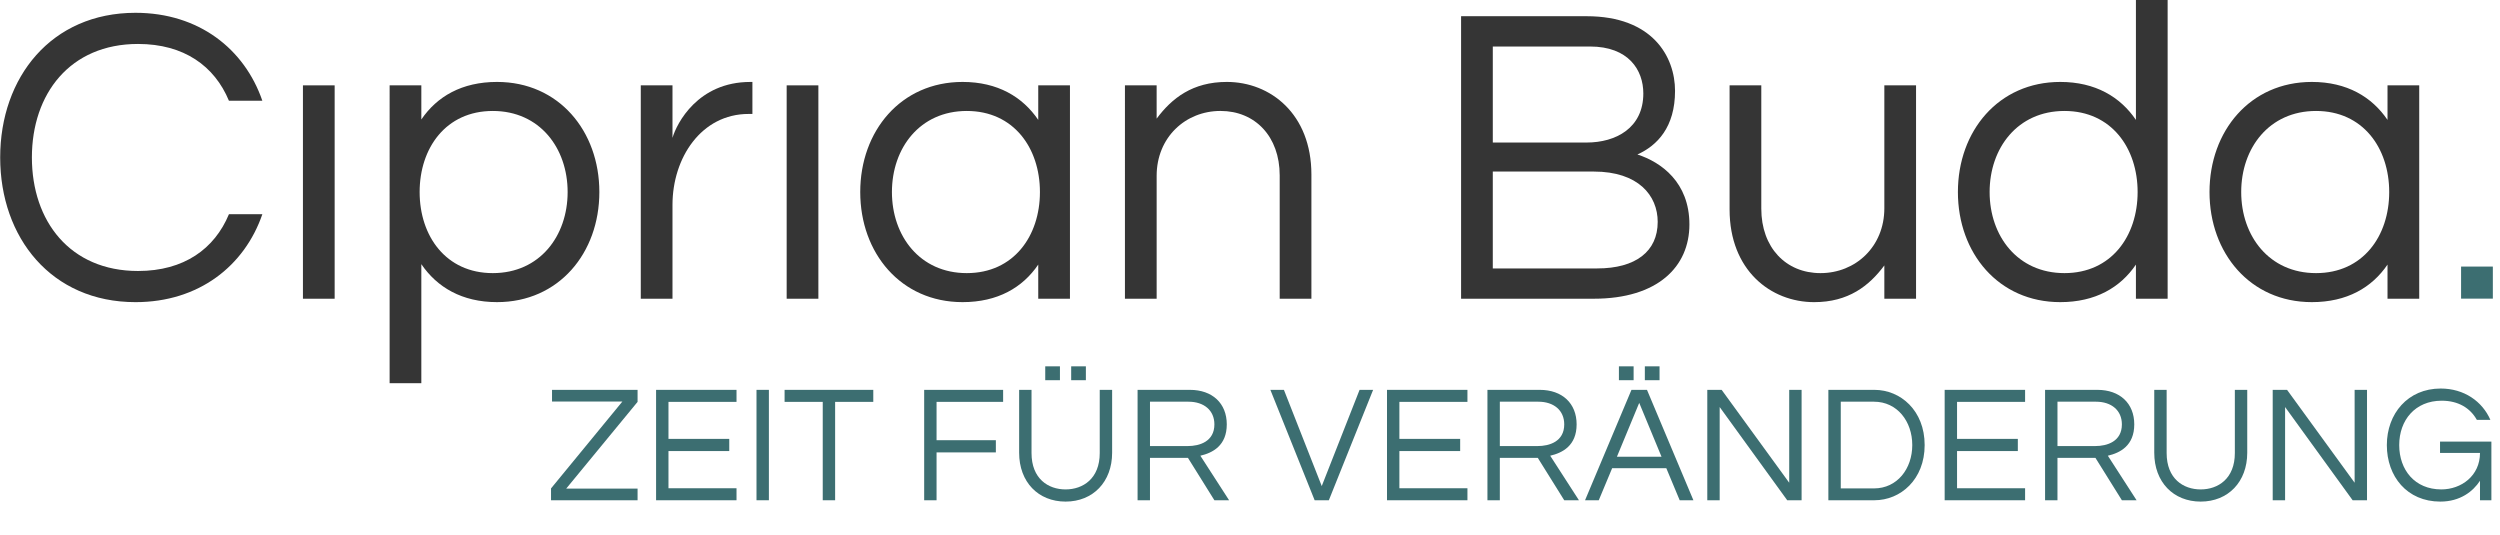
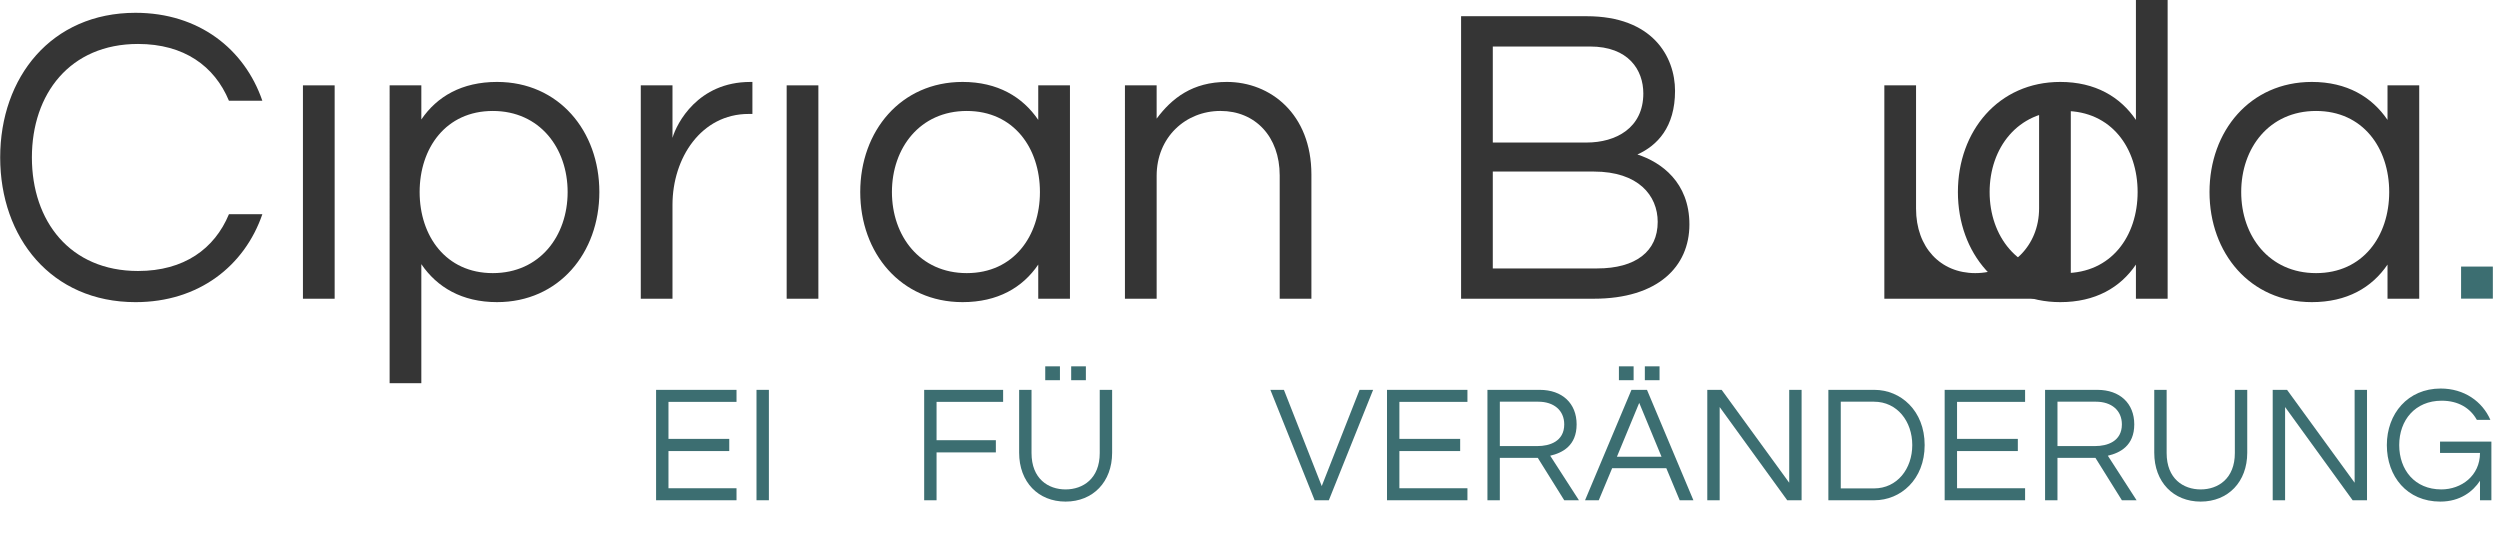
<svg xmlns="http://www.w3.org/2000/svg" id="Ebene_2" viewBox="0 0 216.15 46.285" width="780" height="167">
  <g id="Ebene_1-2">
    <path d="M19.781,18.525h2.889c-1.536,4.465-5.485,7.602-10.969,7.602C4.424,26.126,0,20.554,0,13.617S4.424,1.107,11.7,1.107c5.485,0,9.434,3.137,10.969,7.602h-2.889c-1.243-2.989-3.876-4.908-7.861-4.908C6.033,3.801,2.742,8.118,2.742,13.617s3.291,9.816,9.178,9.816c3.985,0,6.618-1.919,7.861-4.908Z" style="fill:#353535;" />
    <path d="M26.18,7.381h2.742v18.451h-2.742V7.381Z" style="fill:#353535;" />
    <path d="M36.418,22.842v10.296h-2.742V7.381h2.742v2.952c1.353-1.993,3.51-3.248,6.545-3.248,5.339,0,8.849,4.244,8.849,9.521s-3.51,9.52-8.849,9.52c-3.035,0-5.192-1.292-6.545-3.284ZM36.271,16.606c0,3.801,2.267,7.011,6.326,7.011s6.472-3.21,6.472-7.011-2.413-7.011-6.472-7.011-6.326,3.21-6.326,7.011Z" style="fill:#353535;" />
    <path d="M65.047,7.085v2.768h-.329c-4.095,0-6.582,3.801-6.582,7.86v8.118h-2.742V7.381h2.742v4.539c.366-1.255,2.194-4.834,6.728-4.834h.183Z" style="fill:#353535;" />
    <path d="M68.009,7.381h2.742v18.451h-2.742V7.381Z" style="fill:#353535;" />
    <path d="M89.764,10.369v-2.989h2.742v18.451h-2.742v-2.952c-1.353,1.993-3.51,3.247-6.545,3.247-5.338,0-8.848-4.244-8.848-9.52s3.51-9.521,8.848-9.521c3.035,0,5.192,1.292,6.545,3.284ZM89.91,16.606c0-3.801-2.267-7.011-6.326-7.011s-6.472,3.21-6.472,7.011,2.413,7.011,6.472,7.011,6.326-3.21,6.326-7.011Z" style="fill:#353535;" />
    <path d="M100.002,7.381v2.878c1.316-1.771,3.108-3.174,6.07-3.174,3.766,0,7.313,2.768,7.313,8.008v10.738h-2.742v-10.665c0-3.358-2.121-5.572-5.119-5.572-3.035,0-5.521,2.288-5.521,5.609v10.628h-2.742V7.381h2.742Z" style="fill:#353535;" />
    <path d="M146.072,19.41c0,3.653-2.742,6.421-8.263,6.421h-11.481V1.402h10.859c5.704,0,7.642,3.506,7.642,6.458,0,3.137-1.536,4.723-3.254,5.498,2.048.664,4.497,2.398,4.497,6.052ZM129.07,12.325h8.117c2.523,0,4.9-1.255,4.9-4.244,0-2.029-1.28-4.059-4.607-4.059h-8.409v8.303ZM143.33,19.189c0-2.288-1.682-4.354-5.521-4.354h-8.739v8.377h9.031c3.327,0,5.229-1.476,5.229-4.022Z" style="fill:#353535;" />
-     <path d="M162.928,25.831v-2.878c-1.316,1.771-3.108,3.174-6.07,3.174-3.766,0-7.312-2.768-7.312-8.008V7.381h2.742v10.664c0,3.358,2.121,5.572,5.119,5.572,3.035,0,5.521-2.288,5.521-5.609V7.381h2.742v18.451h-2.742Z" style="fill:#353535;" />
+     <path d="M162.928,25.831v-2.878V7.381h2.742v10.664c0,3.358,2.121,5.572,5.119,5.572,3.035,0,5.521-2.288,5.521-5.609V7.381h2.742v18.451h-2.742Z" style="fill:#353535;" />
    <path d="M184.683,10.369V0h2.742v25.831h-2.742v-2.952c-1.353,1.993-3.51,3.247-6.545,3.247-5.339,0-8.849-4.244-8.849-9.52s3.51-9.521,8.849-9.521c3.035,0,5.192,1.292,6.545,3.284ZM184.83,16.606c0-3.801-2.267-7.011-6.326-7.011s-6.472,3.21-6.472,7.011,2.413,7.011,6.472,7.011,6.326-3.21,6.326-7.011Z" style="fill:#353535;" />
    <path d="M206.439,10.369v-2.989h2.742v18.451h-2.742v-2.952c-1.353,1.993-3.51,3.247-6.545,3.247-5.338,0-8.848-4.244-8.848-9.52s3.51-9.521,8.848-9.521c3.035,0,5.192,1.292,6.545,3.284ZM206.585,16.606c0-3.801-2.267-7.011-6.326-7.011s-6.472,3.21-6.472,7.011,2.413,7.011,6.472,7.011,6.326-3.21,6.326-7.011Z" style="fill:#353535;" />
-     <path d="M48.947,42.249h6.17v1.009h-7.484v-1.024l6.17-7.512h-6.084v-1.01h7.398v1.039l-6.17,7.498Z" style="fill:#3c6e71;" />
    <path d="M57.789,34.751v3.2h5.256v1.053h-5.256v3.216h5.884v1.038h-6.955v-9.546h6.955v1.039h-5.884Z" style="fill:#3c6e71;" />
    <path d="M66.472,43.258h-1.071v-9.546h1.071v9.546Z" style="fill:#3c6e71;" />
-     <path d="M75.5,34.751h-3.3v8.507h-1.071v-8.507h-3.299v-1.039h7.67v1.039Z" style="fill:#3c6e71;" />
    <path d="M80.971,34.751v3.316h5.128v1.053h-5.128v4.138h-1.071v-9.546h6.827v1.039h-5.756Z" style="fill:#3c6e71;" />
    <path d="M96.153,33.712v5.437c0,2.523-1.656,4.225-4.027,4.225-2.356,0-4.014-1.687-4.014-4.225v-5.437h1.071v5.465c0,2.221,1.442,3.144,2.942,3.144s2.956-.923,2.956-3.144v-5.465h1.071ZM91.64,31.679v1.197h-1.271v-1.197h1.271ZM93.883,31.679v1.197h-1.271v-1.197h1.271Z" style="fill:#3c6e71;" />
-     <path d="M99.425,43.258h-1.071v-9.546h4.527c1.942,0,3.186,1.168,3.186,2.984,0,1.846-1.229,2.467-2.285,2.711l2.485,3.851h-1.271l-2.285-3.663h-3.285v3.663ZM99.425,38.572h3.271c1.015,0,2.3-.389,2.3-1.875,0-1.211-.899-1.961-2.242-1.961h-3.328v3.836Z" style="fill:#3c6e71;" />
    <path d="M118.721,33.712l-3.828,9.546h-1.228l-3.828-9.546h1.171l3.271,8.32,3.271-8.32h1.171Z" style="fill:#3c6e71;" />
    <path d="M120.993,34.751v3.2h5.256v1.053h-5.256v3.216h5.885v1.038h-6.956v-9.546h6.956v1.039h-5.885Z" style="fill:#3c6e71;" />
    <path d="M129.678,43.258h-1.071v-9.546h4.527c1.942,0,3.185,1.168,3.185,2.984,0,1.846-1.228,2.467-2.285,2.711l2.485,3.851h-1.271l-2.285-3.663h-3.284v3.663ZM129.678,38.572h3.271c1.014,0,2.299-.389,2.299-1.875,0-1.211-.899-1.961-2.242-1.961h-3.327v3.836Z" style="fill:#3c6e71;" />
    <path d="M146.417,43.258h-1.186l-1.156-2.769h-4.685l-1.157,2.769h-1.186l4.014-9.546h1.342l4.014,9.546ZM143.66,39.494l-1.928-4.657-1.928,4.657h3.855ZM141.247,31.679v1.197h-1.271v-1.197h1.271ZM143.489,31.679v1.197h-1.271v-1.197h1.271Z" style="fill:#3c6e71;" />
    <path d="M155.773,33.712v9.546h-1.243l-5.841-8.061v8.061h-1.071v-9.546h1.242l5.842,8.031v-8.031h1.071Z" style="fill:#3c6e71;" />
    <path d="M166.414,38.486c0,2.984-2.085,4.772-4.342,4.772h-3.984v-9.546h3.984c2.257,0,4.342,1.788,4.342,4.773ZM165.343,38.486c0-2.048-1.3-3.75-3.313-3.75h-2.87v7.498h2.87c2.014,0,3.313-1.701,3.313-3.748Z" style="fill:#3c6e71;" />
    <path d="M169.215,34.751v3.2h5.256v1.053h-5.256v3.216h5.884v1.038h-6.955v-9.546h6.955v1.039h-5.884Z" style="fill:#3c6e71;" />
    <path d="M177.898,43.258h-1.071v-9.546h4.527c1.942,0,3.186,1.168,3.186,2.984,0,1.846-1.229,2.467-2.285,2.711l2.485,3.851h-1.271l-2.285-3.663h-3.285v3.663ZM177.898,38.572h3.271c1.015,0,2.3-.389,2.3-1.875,0-1.211-.899-1.961-2.242-1.961h-3.328v3.836Z" style="fill:#3c6e71;" />
    <path d="M194.309,33.712v5.437c0,2.523-1.656,4.225-4.027,4.225-2.356,0-4.014-1.687-4.014-4.225v-5.437h1.071v5.465c0,2.221,1.442,3.144,2.942,3.144s2.956-.923,2.956-3.144v-5.465h1.071Z" style="fill:#3c6e71;" />
    <path d="M204.666,33.712v9.546h-1.243l-5.841-8.061v8.061h-1.071v-9.546h1.242l5.842,8.031v-8.031h1.071Z" style="fill:#3c6e71;" />
    <path d="M215.335,36.308h-1.171c-.571-1.023-1.6-1.658-3.042-1.658-2.3,0-3.671,1.688-3.671,3.836s1.343,3.835,3.643,3.835c1.714,0,3.342-1.168,3.342-3.157h-3.456v-.98h4.441v5.075h-.985v-1.687c-.6.922-1.714,1.802-3.428,1.802-2.885,0-4.627-2.177-4.627-4.888s1.813-4.889,4.655-4.889c2.028,0,3.6,1.11,4.299,2.711Z" style="fill:#3c6e71;" />
    <rect x="212.8" y="23.051" width="2.747" height="2.773" style="fill:#3c6e71;" />
  </g>
</svg>